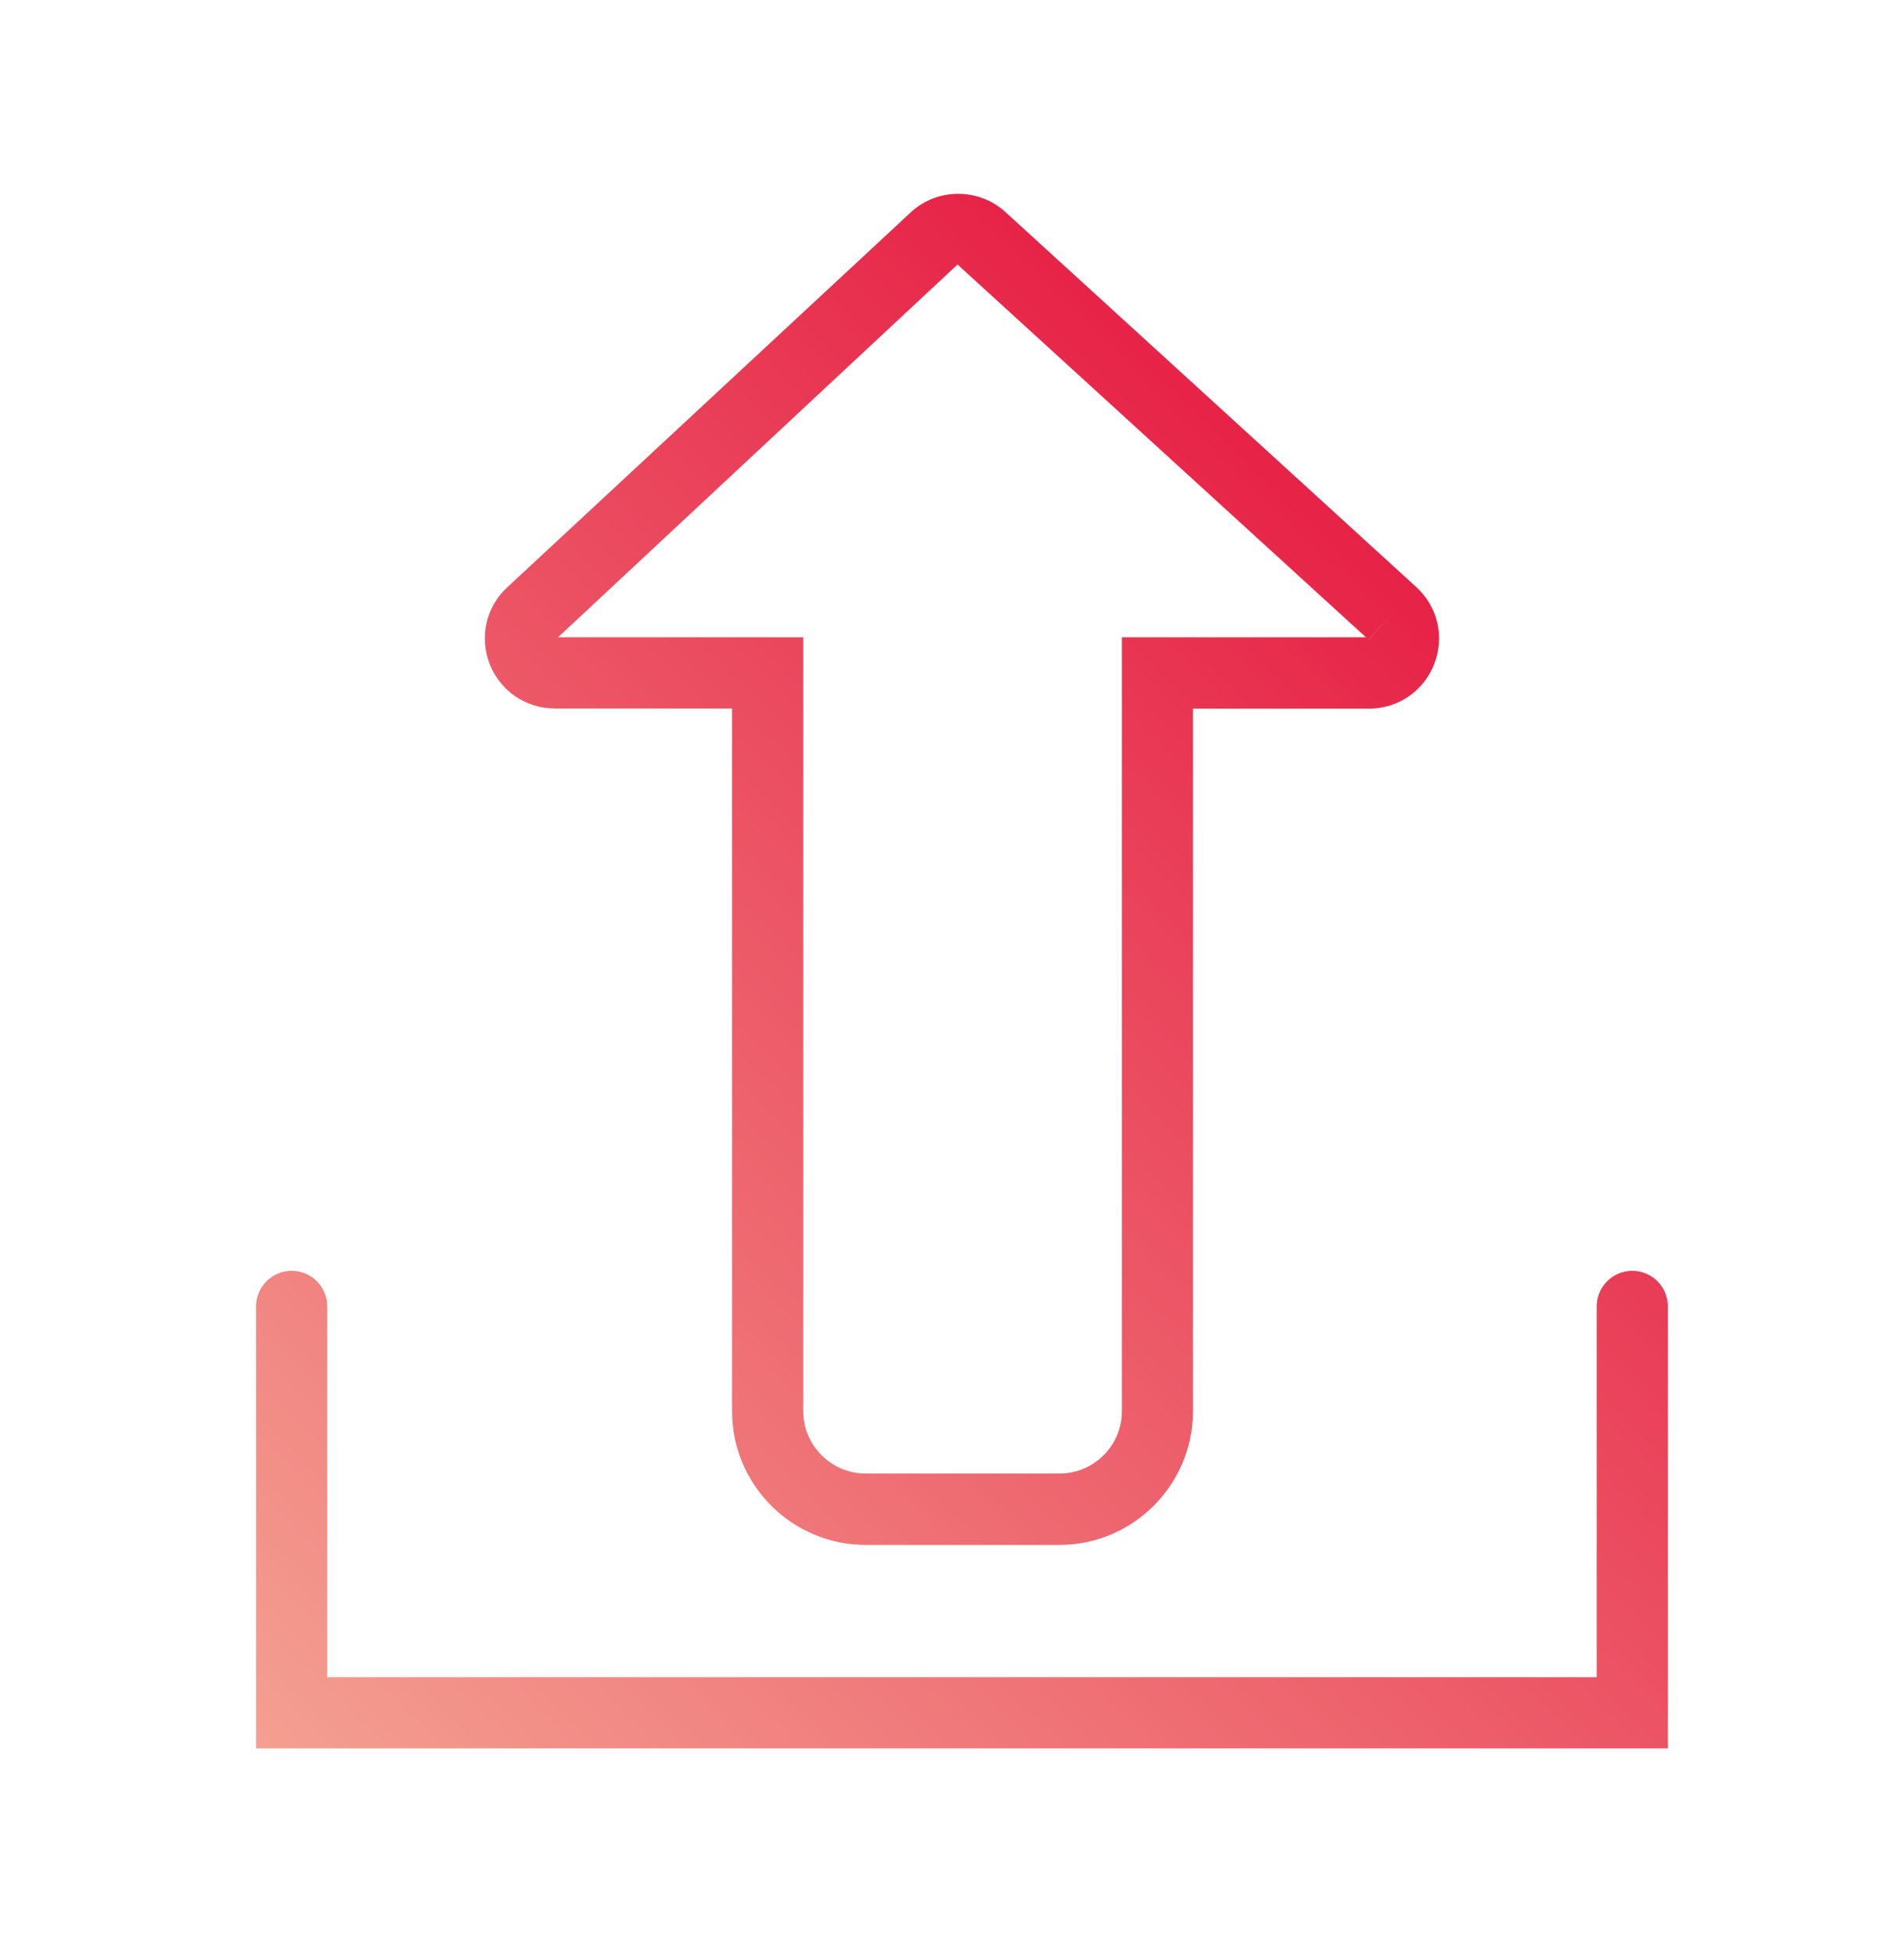
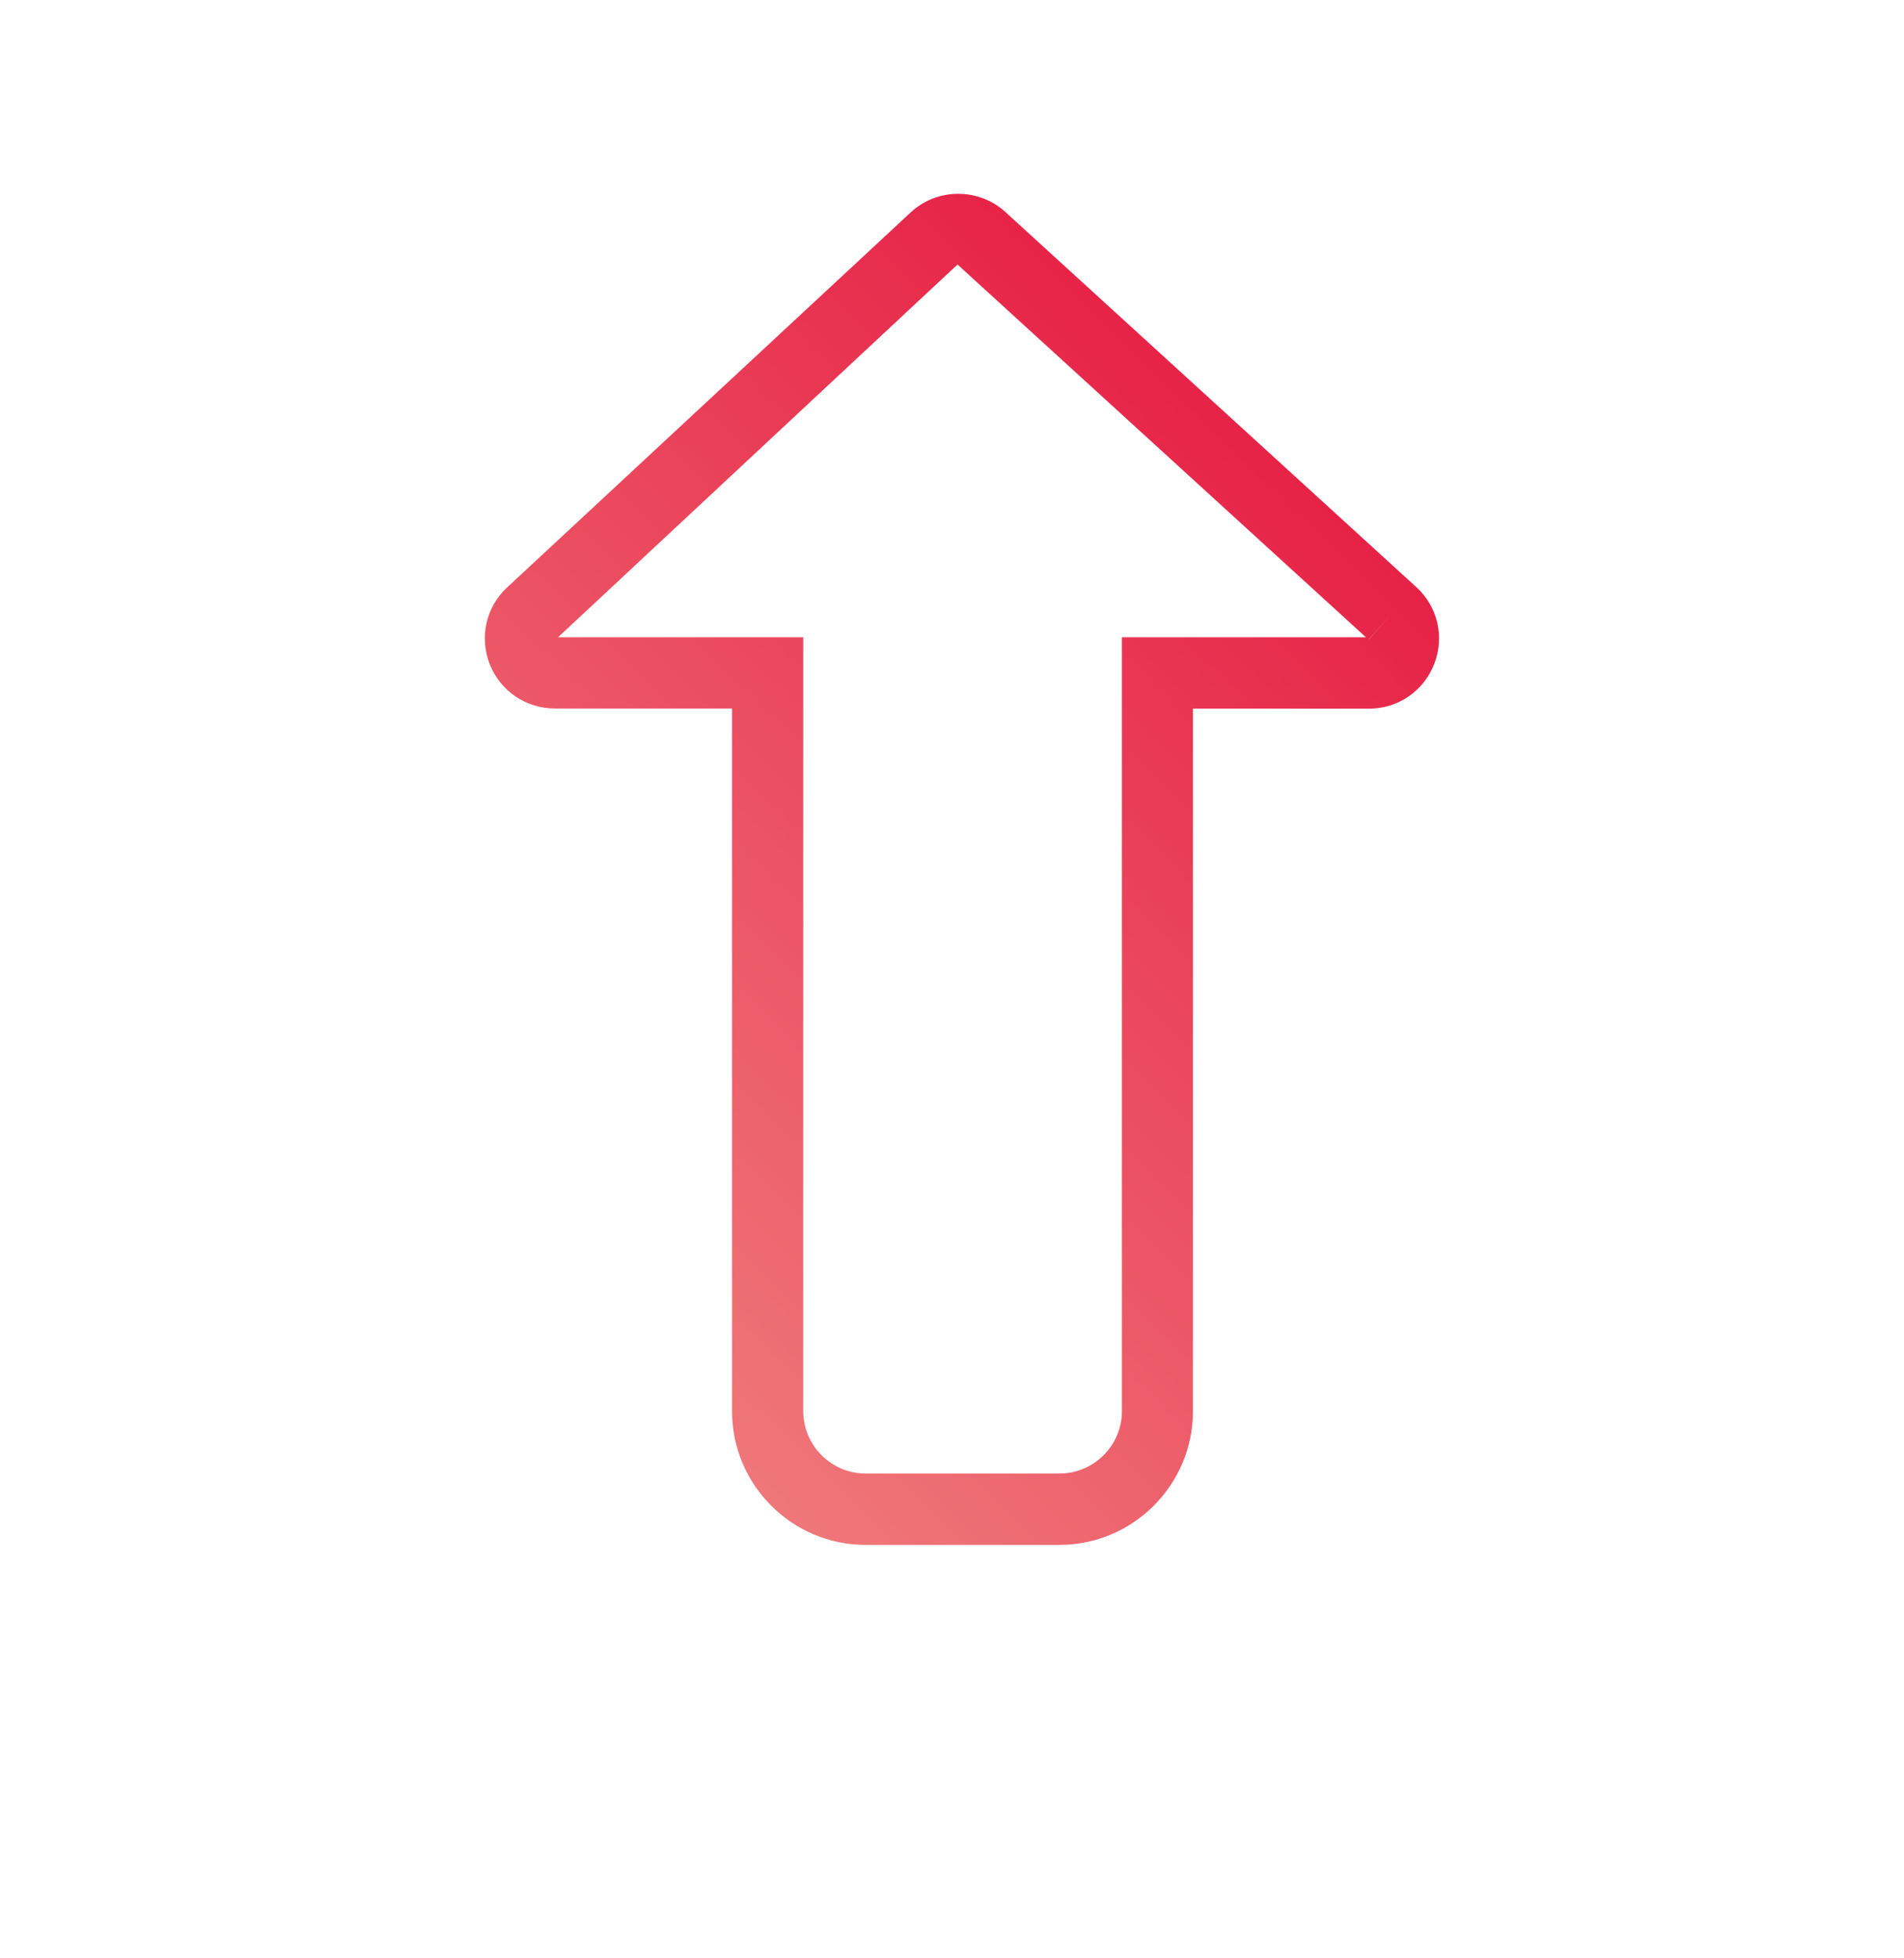
<svg xmlns="http://www.w3.org/2000/svg" xmlns:xlink="http://www.w3.org/1999/xlink" id="Calque_1" viewBox="0 0 107 110">
  <defs>
    <style>.cls-1{fill:url(#Dégradé_sans_nom_60-2);}.cls-2{fill:url(#Dégradé_sans_nom_60);}</style>
    <linearGradient id="Dégradé_sans_nom_60" x1="5.31" y1="101.08" x2="92.24" y2="12.19" gradientTransform="matrix(1, 0, 0, 1, 0, 0)" gradientUnits="userSpaceOnUse">
      <stop offset="0" stop-color="#f5ab98" />
      <stop offset="1" stop-color="#e30234" />
    </linearGradient>
    <linearGradient id="Dégradé_sans_nom_60-2" x1="22.39" y1="117.78" x2="109.32" y2="28.89" xlink:href="#Dégradé_sans_nom_60" />
  </defs>
  <path class="cls-2" d="M59.54,86.79h-10.89c-4.14,0-7.51-3.37-7.51-7.51V39.8h-9.96c-1.63,0-3.06-.98-3.66-2.49-.59-1.51-.21-3.21,.98-4.31L51.18,11.93c1.48-1.38,3.82-1.39,5.32-.02l23.09,21.07c1.21,1.1,1.6,2.8,1.01,4.32-.59,1.52-2.03,2.51-3.66,2.51h-9.9v39.47c0,4.14-3.37,7.51-7.51,7.51ZM31.36,35.8h13.78v43.47c0,1.94,1.58,3.51,3.51,3.51h10.89c1.94,0,3.51-1.58,3.51-3.51V35.8h13.71L53.81,14.86l-22.45,20.94Zm45.55,.11v.02l1.34-1.48-1.34,1.47Z" />
-   <path class="cls-1" d="M93.73,98.22H14.39v-24.83c0-1.1,.9-2,2-2s2,.9,2,2v20.83H89.73v-20.83c0-1.1,.9-2,2-2s2,.9,2,2v24.83Z" />
</svg>